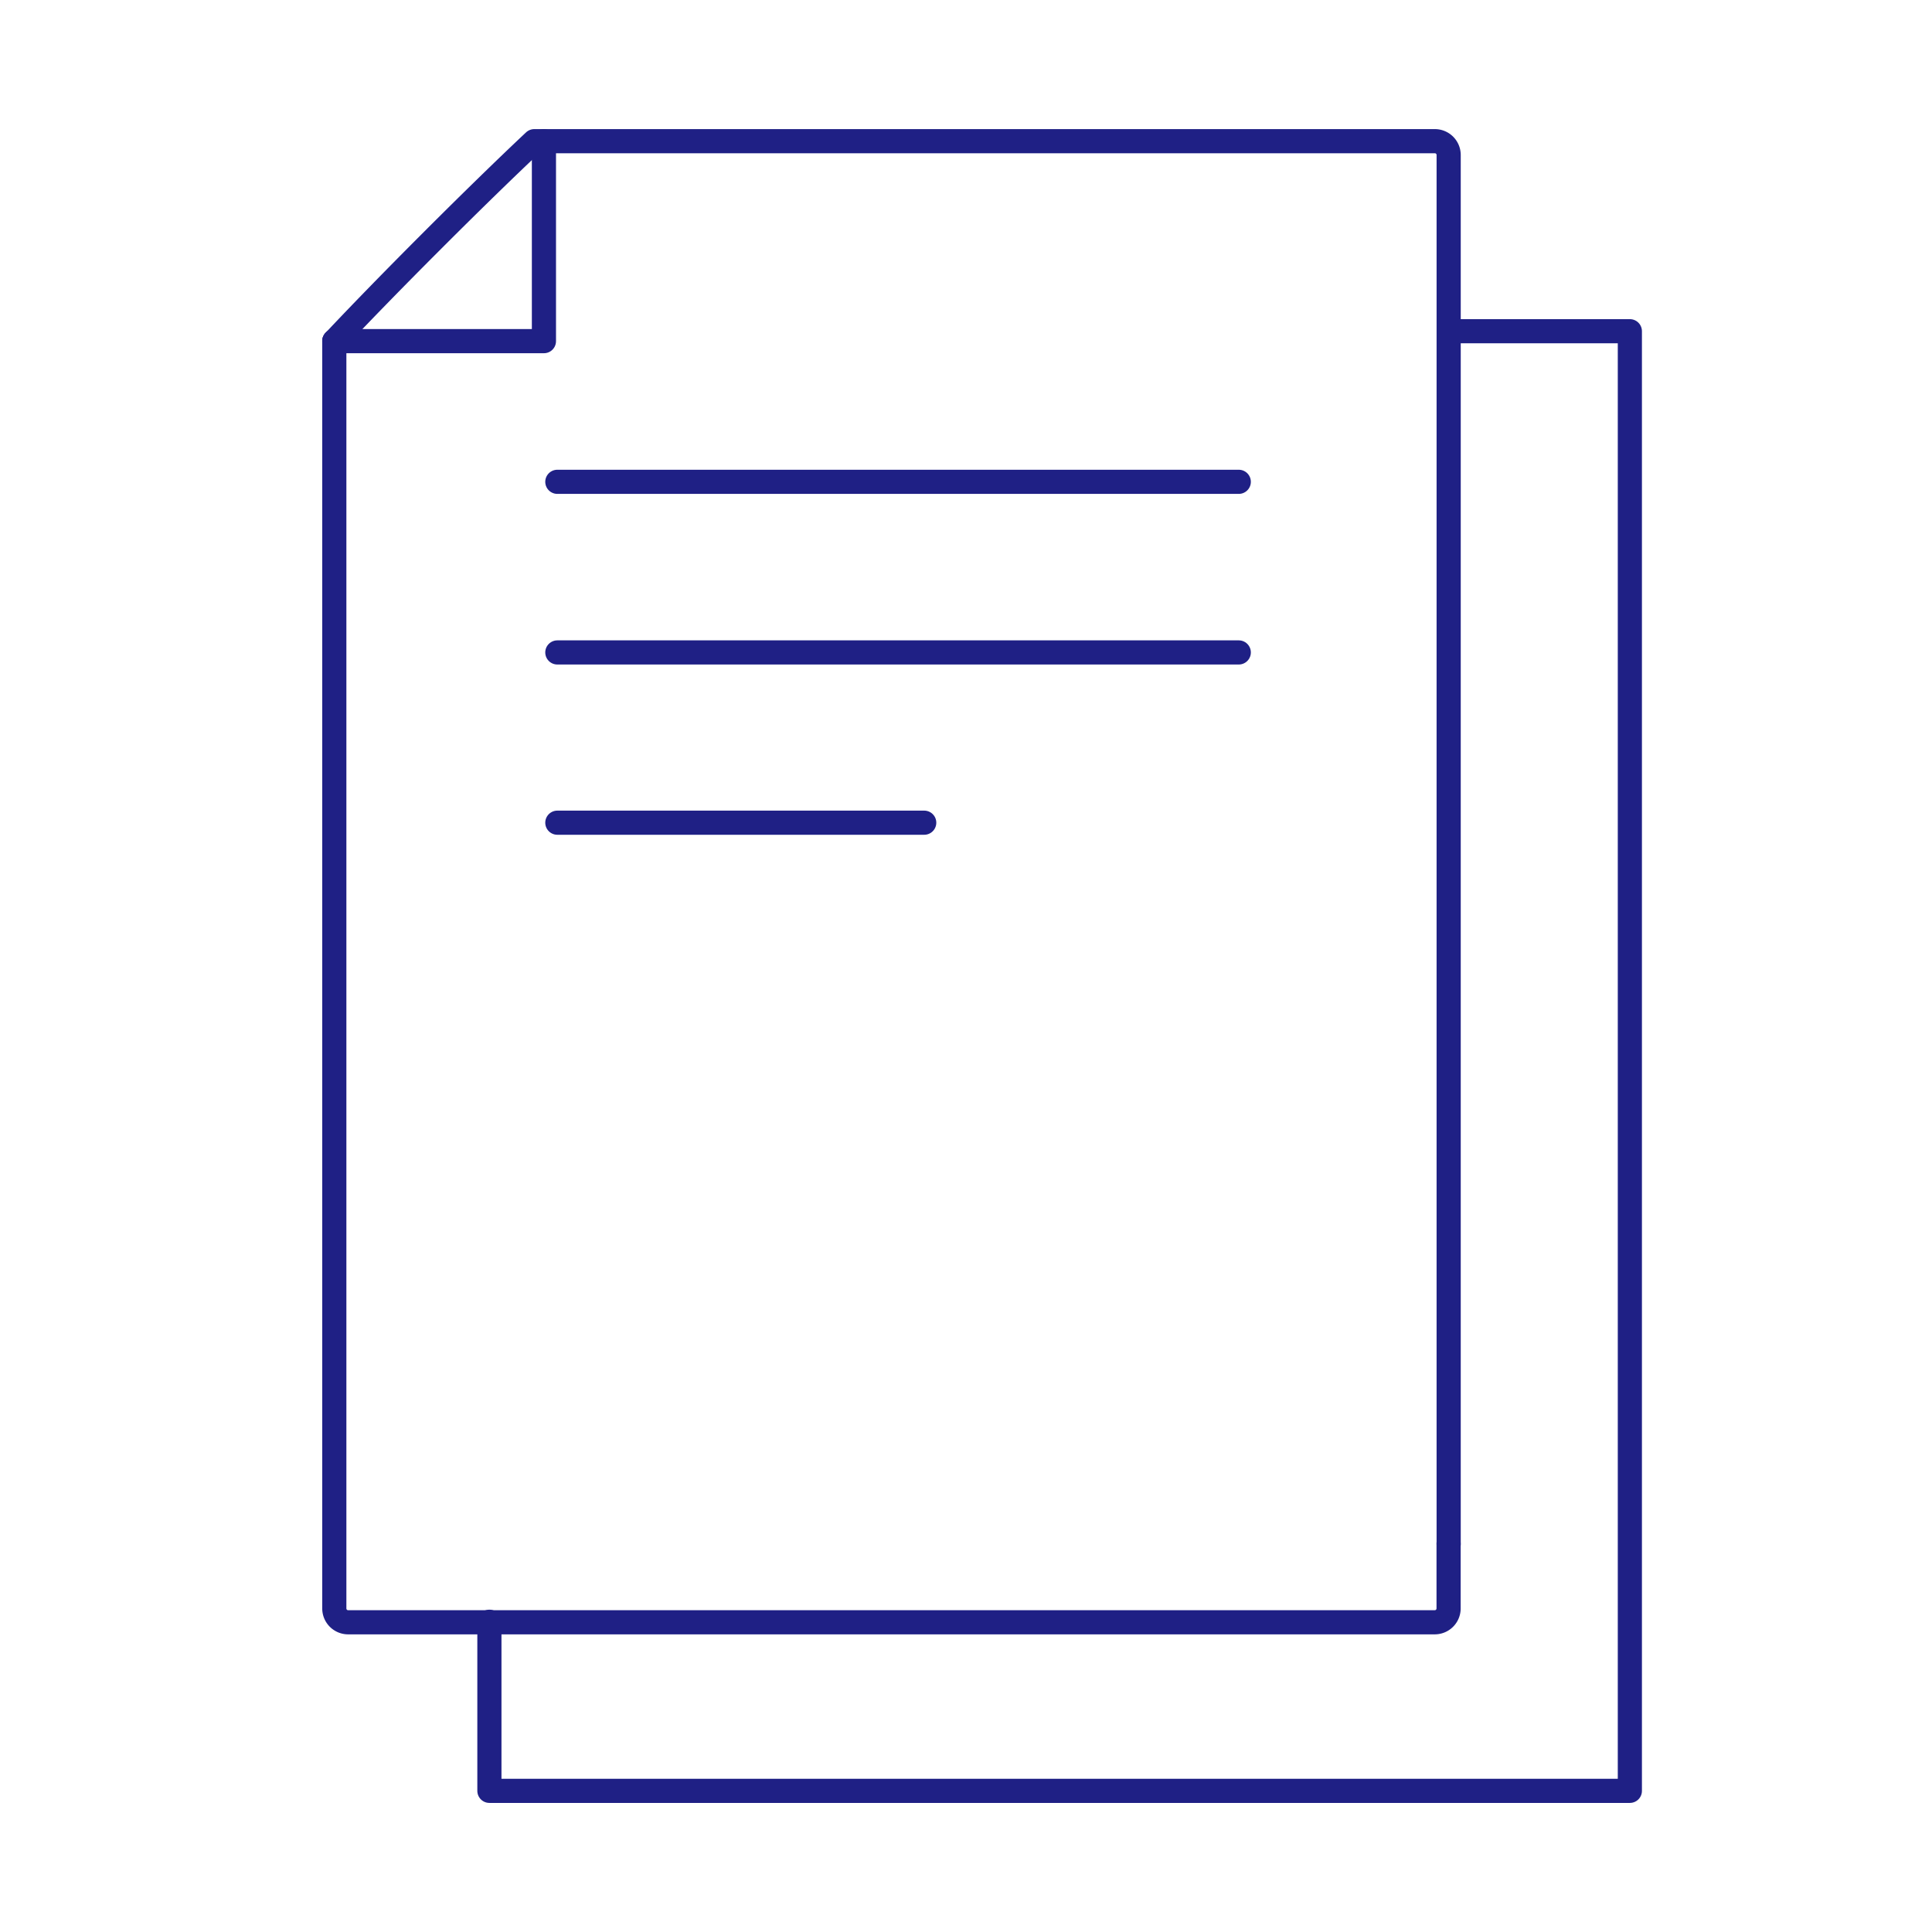
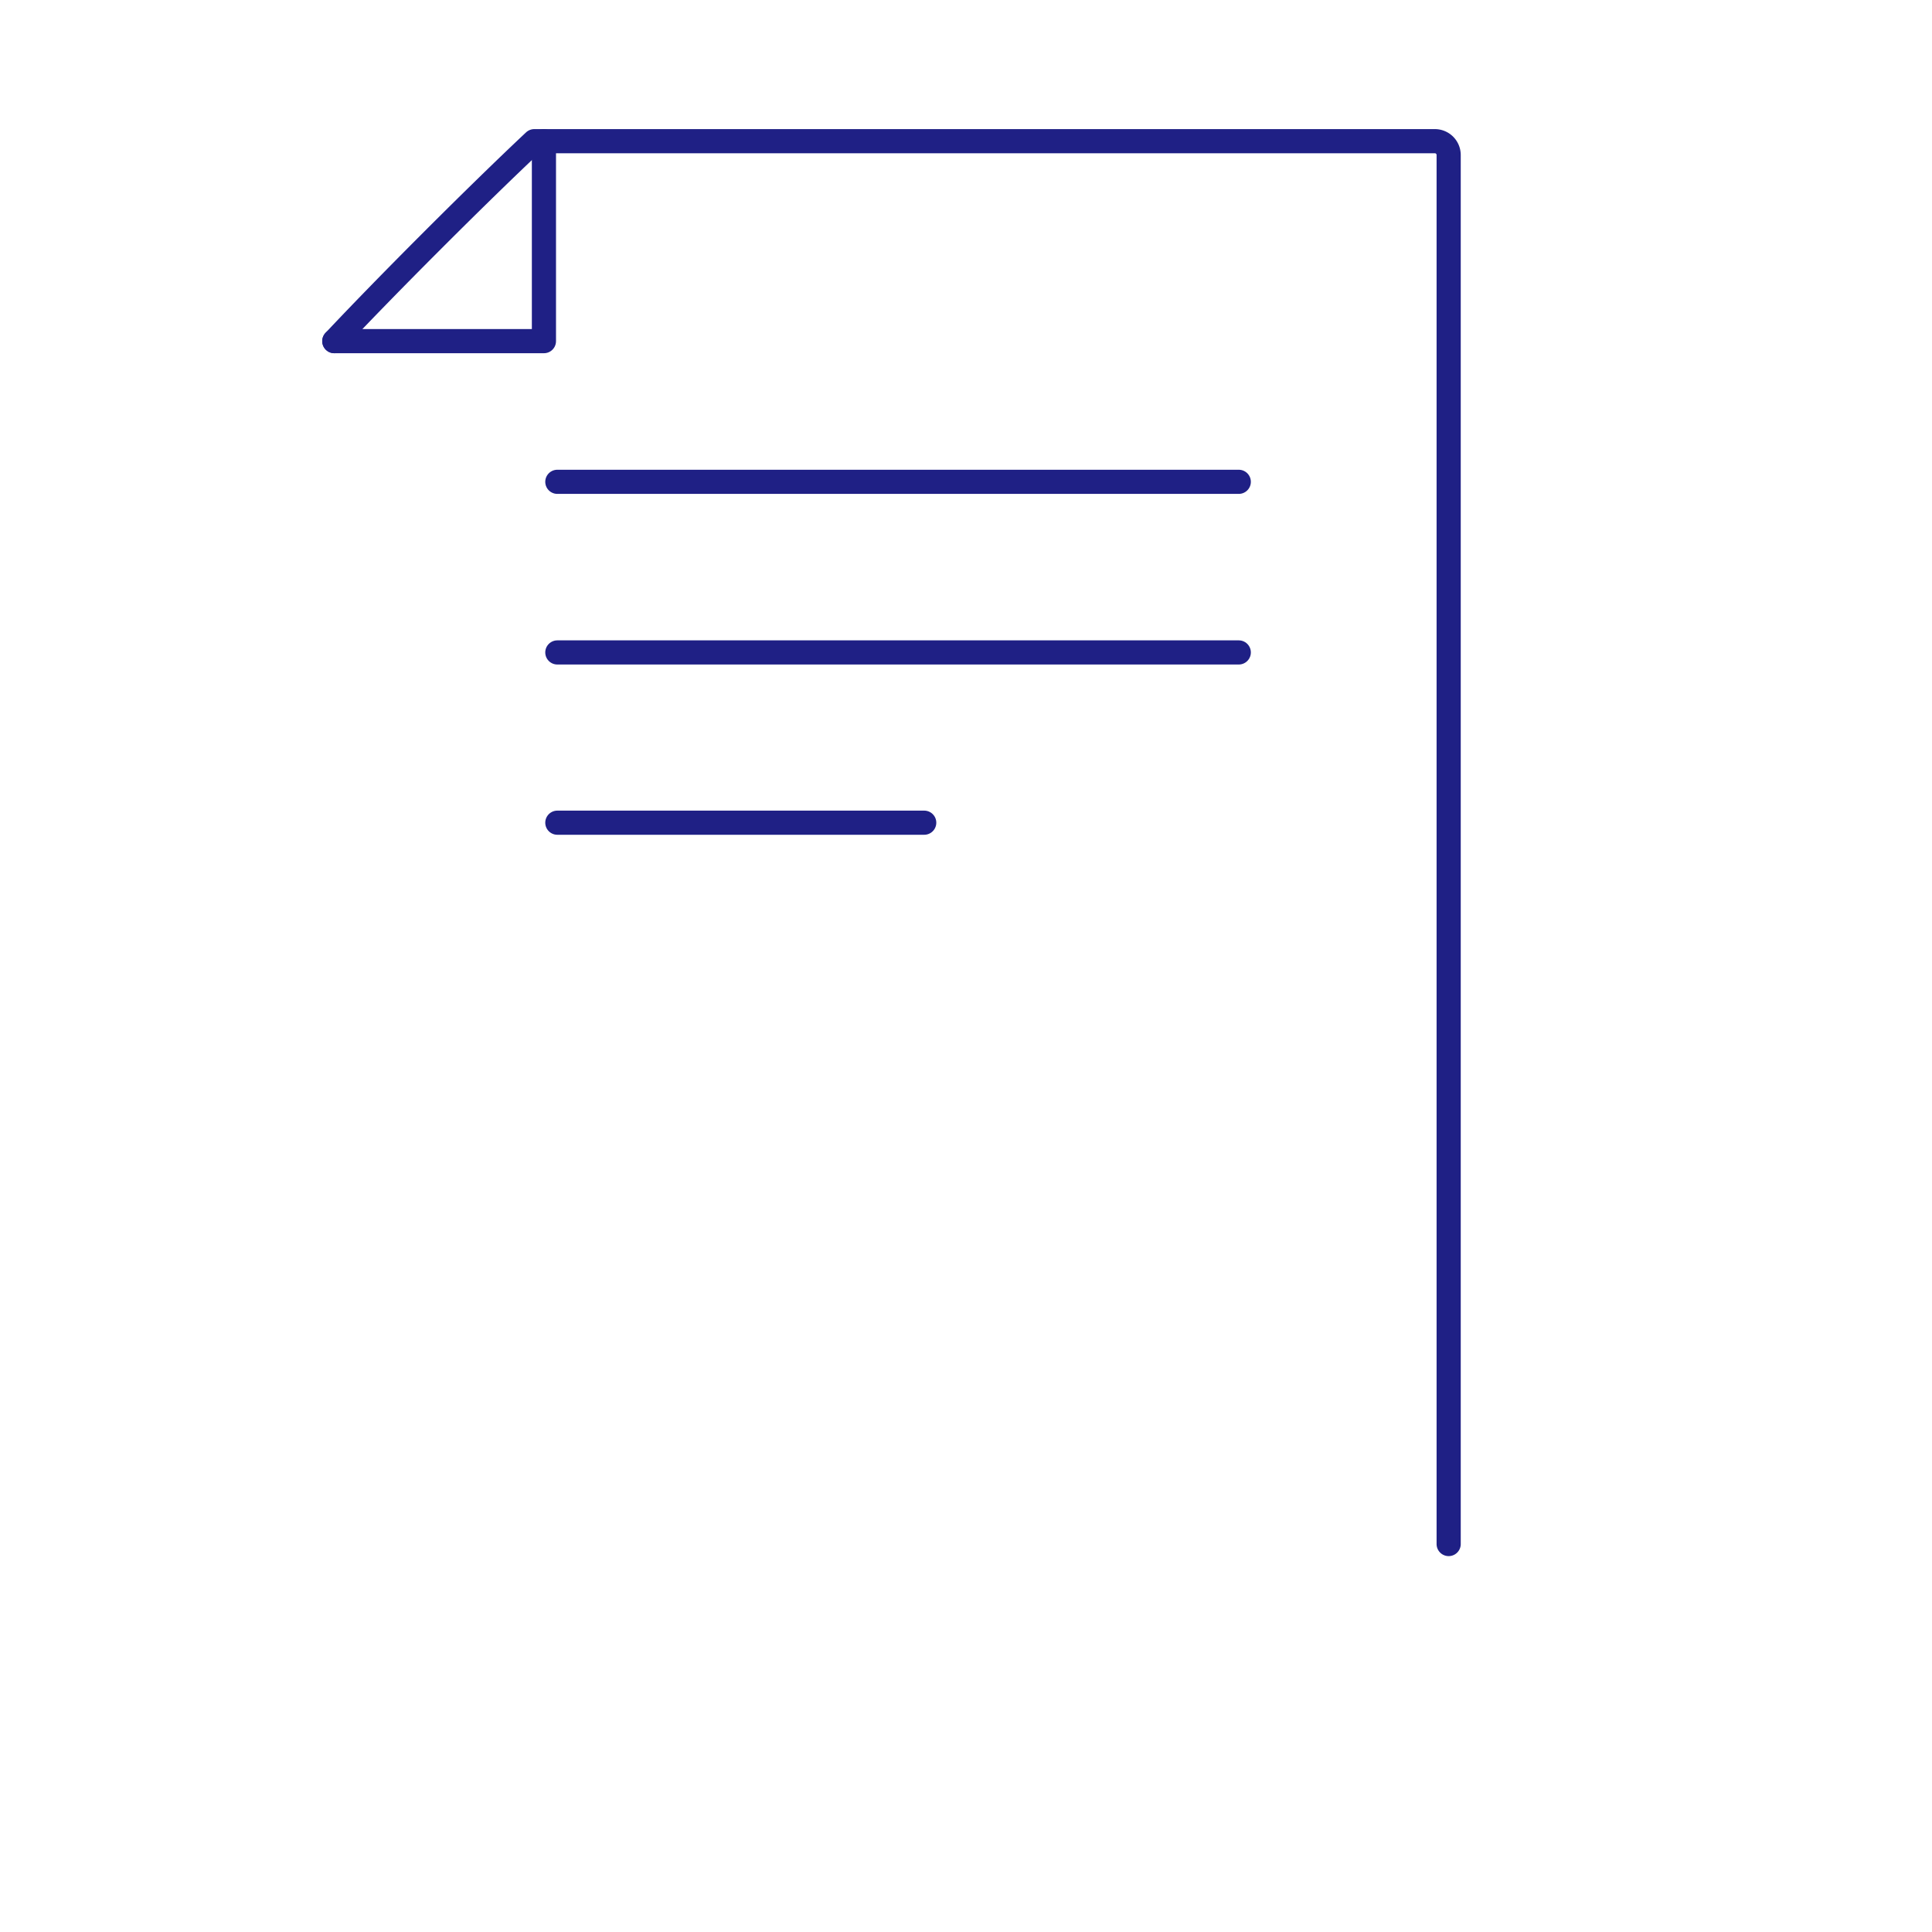
<svg xmlns="http://www.w3.org/2000/svg" width="80" height="80" viewBox="0 0 80 80" fill="none">
  <g clip-path="url(#31fp1wqw8a)" stroke="#1F2085" stroke-linecap="round" stroke-linejoin="round">
-     <path d="M59.994 13.715h7.495v60.44H20.265v-7.002" />
    <path d="M59.986 63.935V6.418a.572.572 0 0 0-.573-.572H22.526M22.523 5.846h-.398c-2.31 2.167-6.114 5.97-8.282 8.28" />
-     <path d="M59.983 63.915v2.688a.572.572 0 0 1-.572.572H14.416a.572.572 0 0 1-.573-.572V14.125" />
    <path d="M22.523 5.846v8.28h-8.68M23.078 19.951h28.217M38.27 34.066H23.078M23.078 27.016h28.217" />
  </g>
  <defs>
    <clipPath id="31fp1wqw8a">
      <path fill="#fff" transform="translate(13.333 5.334)" d="M0 0h54.667v69.333H0z" />
    </clipPath>
  </defs>
</svg>